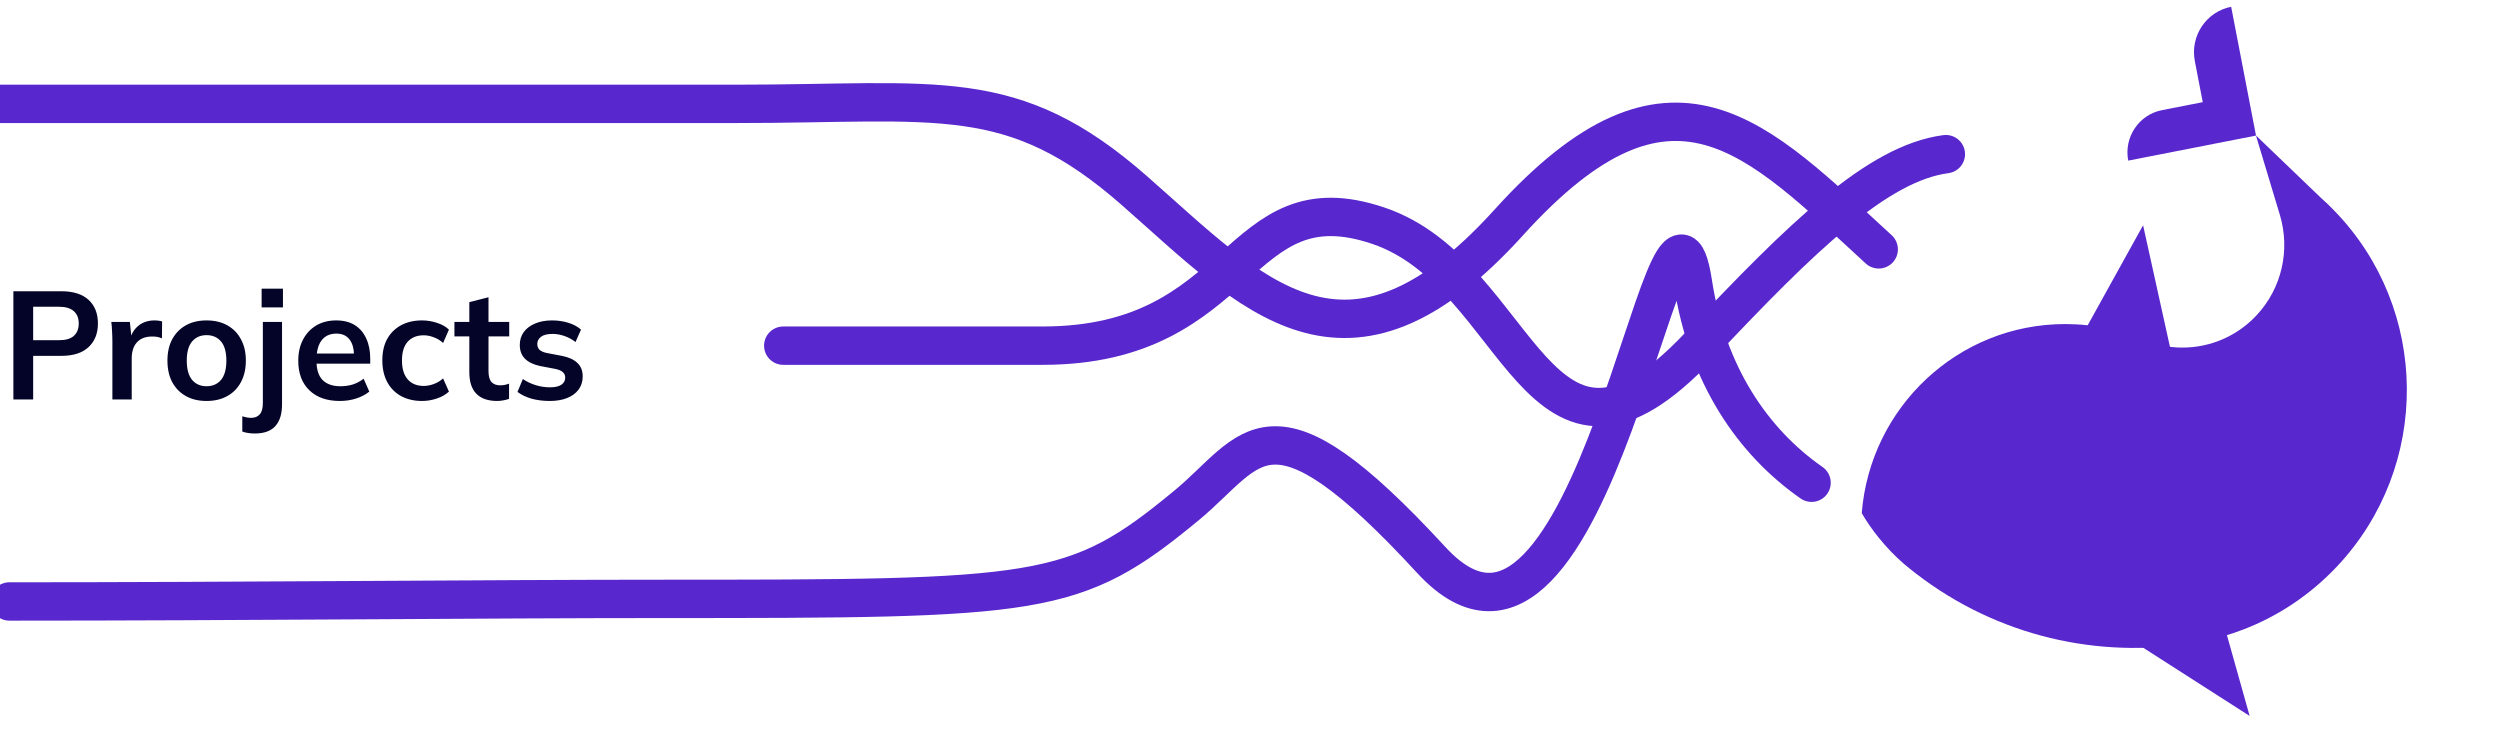
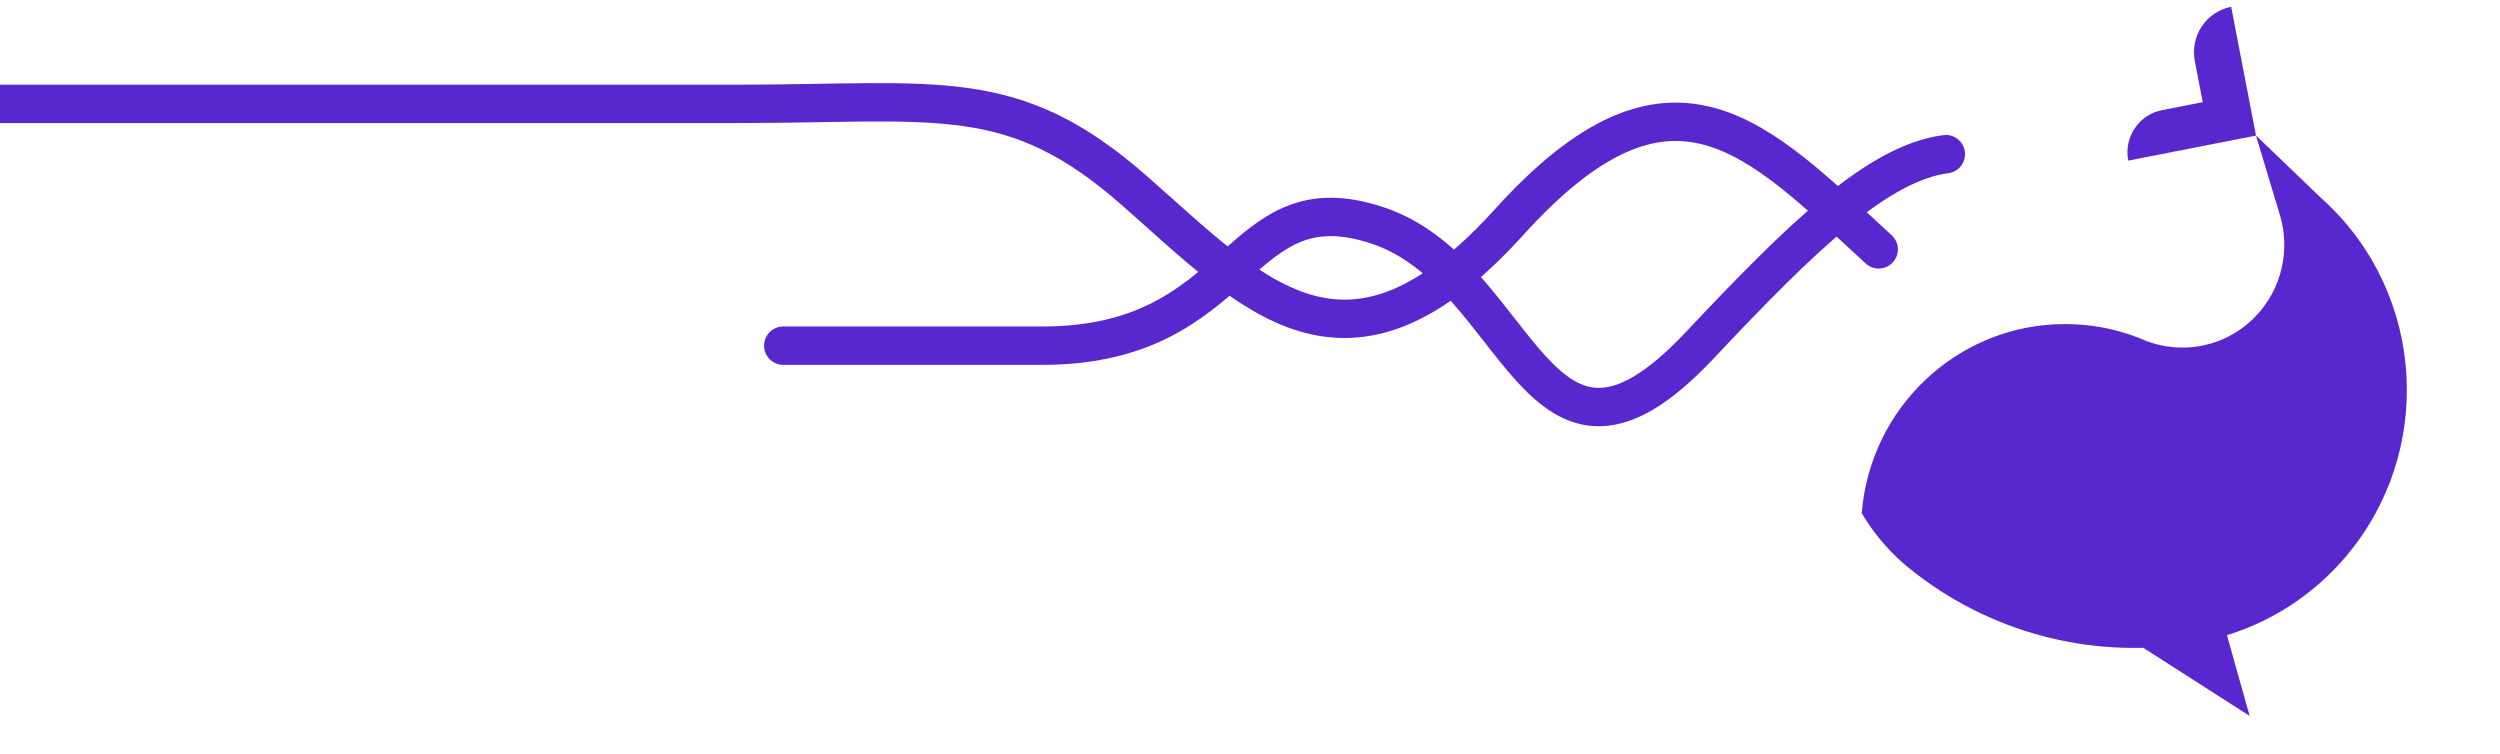
<svg xmlns="http://www.w3.org/2000/svg" width="391" height="118" viewBox="0 0 391 118" fill="none">
  <g clip-path="url(#clip0_220_1264)">
    <g clip-path="url(#clip1_220_1264)">
      <g clip-path="url(#clip2_220_1264)">
        <path d="M291.177 80.263C291.961 81.596 292.846 82.871 293.811 84.069C293.814 84.072 293.814 84.072 293.814 84.072C294.996 85.544 296.303 86.906 297.723 88.144C297.745 88.166 297.767 88.184 297.788 88.199C298.395 88.712 299.009 89.207 299.635 89.688C312.388 99.536 328.296 103.113 343.333 100.52C343.643 100.469 343.958 100.41 344.268 100.348C346.534 99.904 348.766 99.263 350.938 98.422C356.278 96.357 361.256 93.09 365.465 88.636C380.278 72.953 380.014 48.326 365.1 32.968C364.772 32.622 364.432 32.283 364.081 31.948C363.709 31.591 363.334 31.245 362.954 30.907L352.831 21.19L353.936 24.865L354.077 25.335L356.603 33.715C358.171 39.05 356.946 45.059 352.867 49.375C351.584 50.734 350.121 51.815 348.55 52.624C344.536 54.682 339.821 54.918 335.633 53.309C335.344 53.196 335.055 53.075 334.77 52.948C332.122 51.885 329.3 51.171 326.359 50.861C325.254 50.741 324.13 50.683 322.992 50.683C306.228 50.683 292.485 63.706 291.177 80.263Z" fill="#5827CD" />
        <path d="M352.838 21.205L348.954 1.061C345.059 1.822 342.516 5.624 343.271 9.55L344.51 15.978L338.133 17.227C334.513 17.938 332.15 21.47 332.855 25.12L352.838 21.205Z" fill="#5827CD" />
-         <path d="M335.179 35.233L326.078 51.662L339.604 55.257L335.179 35.233Z" fill="#5827CD" />
        <path d="M351.844 111.973L346.755 93.869L334.669 100.969L351.844 111.973Z" fill="#5827CD" />
      </g>
    </g>
-     <path d="M2.091 62.472V45.552H9.603C11.459 45.552 12.875 46 13.851 46.896C14.827 47.792 15.315 49.024 15.315 50.592C15.315 52.144 14.827 53.376 13.851 54.288C12.875 55.2 11.459 55.656 9.603 55.656H5.187V62.472H2.091ZM5.187 53.208H9.243C10.267 53.208 11.035 52.984 11.547 52.536C12.059 52.072 12.315 51.424 12.315 50.592C12.315 49.76 12.059 49.12 11.547 48.672C11.035 48.208 10.267 47.976 9.243 47.976H5.187V53.208ZM17.577 62.472V53.448C17.577 52.936 17.561 52.416 17.529 51.888C17.513 51.36 17.473 50.848 17.409 50.352H20.313L20.649 53.664H20.169C20.329 52.864 20.593 52.2 20.961 51.672C21.345 51.144 21.809 50.752 22.353 50.496C22.897 50.24 23.489 50.112 24.129 50.112C24.417 50.112 24.649 50.128 24.825 50.16C25.001 50.176 25.177 50.216 25.353 50.28L25.329 52.92C25.025 52.792 24.761 52.712 24.537 52.68C24.329 52.648 24.065 52.632 23.745 52.632C23.057 52.632 22.473 52.776 21.993 53.064C21.529 53.352 21.177 53.752 20.937 54.264C20.713 54.776 20.601 55.36 20.601 56.016V62.472H17.577ZM32.307 62.712C31.059 62.712 29.979 62.456 29.067 61.944C28.155 61.432 27.443 60.704 26.931 59.76C26.435 58.816 26.187 57.696 26.187 56.4C26.187 55.104 26.435 53.992 26.931 53.064C27.443 52.12 28.155 51.392 29.067 50.88C29.979 50.368 31.059 50.112 32.307 50.112C33.555 50.112 34.635 50.368 35.547 50.88C36.475 51.392 37.187 52.12 37.683 53.064C38.195 53.992 38.451 55.104 38.451 56.4C38.451 57.696 38.195 58.816 37.683 59.76C37.187 60.704 36.475 61.432 35.547 61.944C34.635 62.456 33.555 62.712 32.307 62.712ZM32.307 60.408C33.251 60.408 34.003 60.08 34.563 59.424C35.123 58.752 35.403 57.744 35.403 56.4C35.403 55.056 35.123 54.056 34.563 53.4C34.003 52.744 33.251 52.416 32.307 52.416C31.363 52.416 30.611 52.744 30.051 53.4C29.491 54.056 29.211 55.056 29.211 56.4C29.211 57.744 29.491 58.752 30.051 59.424C30.611 60.08 31.363 60.408 32.307 60.408ZM39.838 67.8C39.534 67.8 39.206 67.776 38.854 67.728C38.486 67.68 38.166 67.6 37.894 67.488V65.112C38.102 65.176 38.326 65.232 38.566 65.28C38.806 65.328 39.038 65.352 39.262 65.352C39.838 65.352 40.286 65.176 40.606 64.824C40.942 64.472 41.11 63.88 41.11 63.048V50.352H44.11V63.216C44.11 64.72 43.766 65.856 43.078 66.624C42.39 67.408 41.31 67.8 39.838 67.8ZM40.918 48.072V45.144H44.254V48.072H40.918ZM53.152 62.712C51.12 62.712 49.528 62.152 48.376 61.032C47.224 59.912 46.648 58.376 46.648 56.424C46.648 55.16 46.896 54.056 47.392 53.112C47.888 52.168 48.576 51.432 49.456 50.904C50.352 50.376 51.392 50.112 52.576 50.112C53.744 50.112 54.72 50.36 55.504 50.856C56.288 51.352 56.88 52.048 57.28 52.944C57.696 53.84 57.904 54.888 57.904 56.088V56.88H49.072V55.296H55.768L55.36 55.632C55.36 54.512 55.12 53.656 54.64 53.064C54.176 52.472 53.496 52.176 52.6 52.176C51.608 52.176 50.84 52.528 50.296 53.232C49.768 53.936 49.504 54.92 49.504 56.184V56.496C49.504 57.808 49.824 58.792 50.464 59.448C51.12 60.088 52.04 60.408 53.224 60.408C53.912 60.408 54.552 60.32 55.144 60.144C55.752 59.952 56.328 59.648 56.872 59.232L57.76 61.248C57.184 61.712 56.496 62.072 55.696 62.328C54.896 62.584 54.048 62.712 53.152 62.712ZM66.013 62.712C64.764 62.712 63.669 62.456 62.724 61.944C61.797 61.432 61.077 60.704 60.565 59.76C60.053 58.8 59.797 57.664 59.797 56.352C59.797 55.04 60.053 53.92 60.565 52.992C61.093 52.064 61.821 51.352 62.748 50.856C63.676 50.36 64.764 50.112 66.013 50.112C66.812 50.112 67.588 50.24 68.341 50.496C69.109 50.736 69.733 51.088 70.213 51.552L69.3 53.64C68.868 53.24 68.38 52.944 67.837 52.752C67.308 52.544 66.788 52.44 66.276 52.44C65.204 52.44 64.365 52.776 63.757 53.448C63.164 54.12 62.868 55.096 62.868 56.376C62.868 57.656 63.164 58.64 63.757 59.328C64.365 60.016 65.204 60.36 66.276 60.36C66.772 60.36 67.284 60.264 67.812 60.072C68.356 59.88 68.853 59.584 69.3 59.184L70.213 61.248C69.716 61.712 69.085 62.072 68.317 62.328C67.564 62.584 66.796 62.712 66.013 62.712ZM77.769 62.712C76.329 62.712 75.241 62.336 74.505 61.584C73.769 60.832 73.401 59.704 73.401 58.2V52.608H71.073V50.352H73.401V47.256L76.401 46.488V50.352H79.641V52.608H76.401V58.008C76.401 58.84 76.561 59.424 76.881 59.76C77.201 60.096 77.641 60.264 78.201 60.264C78.505 60.264 78.761 60.24 78.969 60.192C79.193 60.144 79.409 60.08 79.617 60V62.376C79.345 62.488 79.041 62.568 78.705 62.616C78.385 62.68 78.073 62.712 77.769 62.712ZM85.999 62.712C84.959 62.712 83.999 62.592 83.119 62.352C82.255 62.096 81.527 61.744 80.935 61.296L81.775 59.28C82.383 59.696 83.055 60.016 83.791 60.24C84.527 60.464 85.271 60.576 86.023 60.576C86.823 60.576 87.415 60.44 87.799 60.168C88.199 59.896 88.399 59.528 88.399 59.064C88.399 58.696 88.271 58.408 88.015 58.2C87.775 57.976 87.383 57.808 86.839 57.696L84.439 57.24C83.415 57.016 82.631 56.632 82.087 56.088C81.559 55.544 81.295 54.832 81.295 53.952C81.295 53.2 81.495 52.536 81.895 51.96C82.311 51.384 82.895 50.936 83.647 50.616C84.415 50.28 85.311 50.112 86.335 50.112C87.231 50.112 88.071 50.232 88.855 50.472C89.655 50.712 90.327 51.072 90.871 51.552L90.007 53.496C89.511 53.096 88.943 52.784 88.303 52.56C87.663 52.336 87.039 52.224 86.431 52.224C85.599 52.224 84.991 52.376 84.607 52.68C84.223 52.968 84.031 53.344 84.031 53.808C84.031 54.16 84.143 54.456 84.367 54.696C84.607 54.92 84.975 55.088 85.471 55.2L87.871 55.656C88.943 55.864 89.751 56.232 90.295 56.76C90.855 57.272 91.135 57.976 91.135 58.872C91.135 59.672 90.919 60.36 90.487 60.936C90.055 61.512 89.455 61.952 88.687 62.256C87.919 62.56 87.023 62.712 85.999 62.712Z" fill="#040429" />
    <path d="M122.5 54.061C157.641 54.061 137.656 54.061 163.066 54.061C194.829 54.061 193.099 27.695 215.592 35.307C238.086 42.92 240.197 81.228 265.781 54.061C281.799 37.051 293.666 25.507 304.331 24.109" stroke="#5827CD" stroke-width="6" stroke-linecap="round" />
-     <path d="M1.469 94.07C36.526 94.07 77.569 93.665 102.919 93.665C162.842 93.665 168.036 93.567 185.629 79.003C195.986 70.429 198.323 59.845 223.846 87.577C249.369 115.308 260.738 17.801 264.785 44.27C266.968 58.543 274.078 69.056 283.329 75.5" stroke="#5827CD" stroke-width="6" stroke-linecap="round" />
    <path d="M0 16.245C35.041 16.245 89.786 16.245 115.124 16.245C146.797 16.245 158.31 13.04 177.412 29.808C195.847 45.99 210.492 62.956 236.003 34.76C261.514 6.564 274.785 21.561 293.831 39" stroke="#5827CD" stroke-width="6" stroke-linecap="round" />
  </g>
  <defs>
    <clipPath id="clip0_220_1264">
      <rect width="391" height="118" fill="white" />
    </clipPath>
    <clipPath id="clip1_220_1264">
      <rect width="118" height="114" fill="white" transform="matrix(4.37114e-08 1 1 -4.37114e-08 277 0)" />
    </clipPath>
    <clipPath id="clip2_220_1264">
      <rect width="112" height="118" fill="white" transform="matrix(-1 0 0 1 390.669 -3)" />
    </clipPath>
  </defs>
</svg>